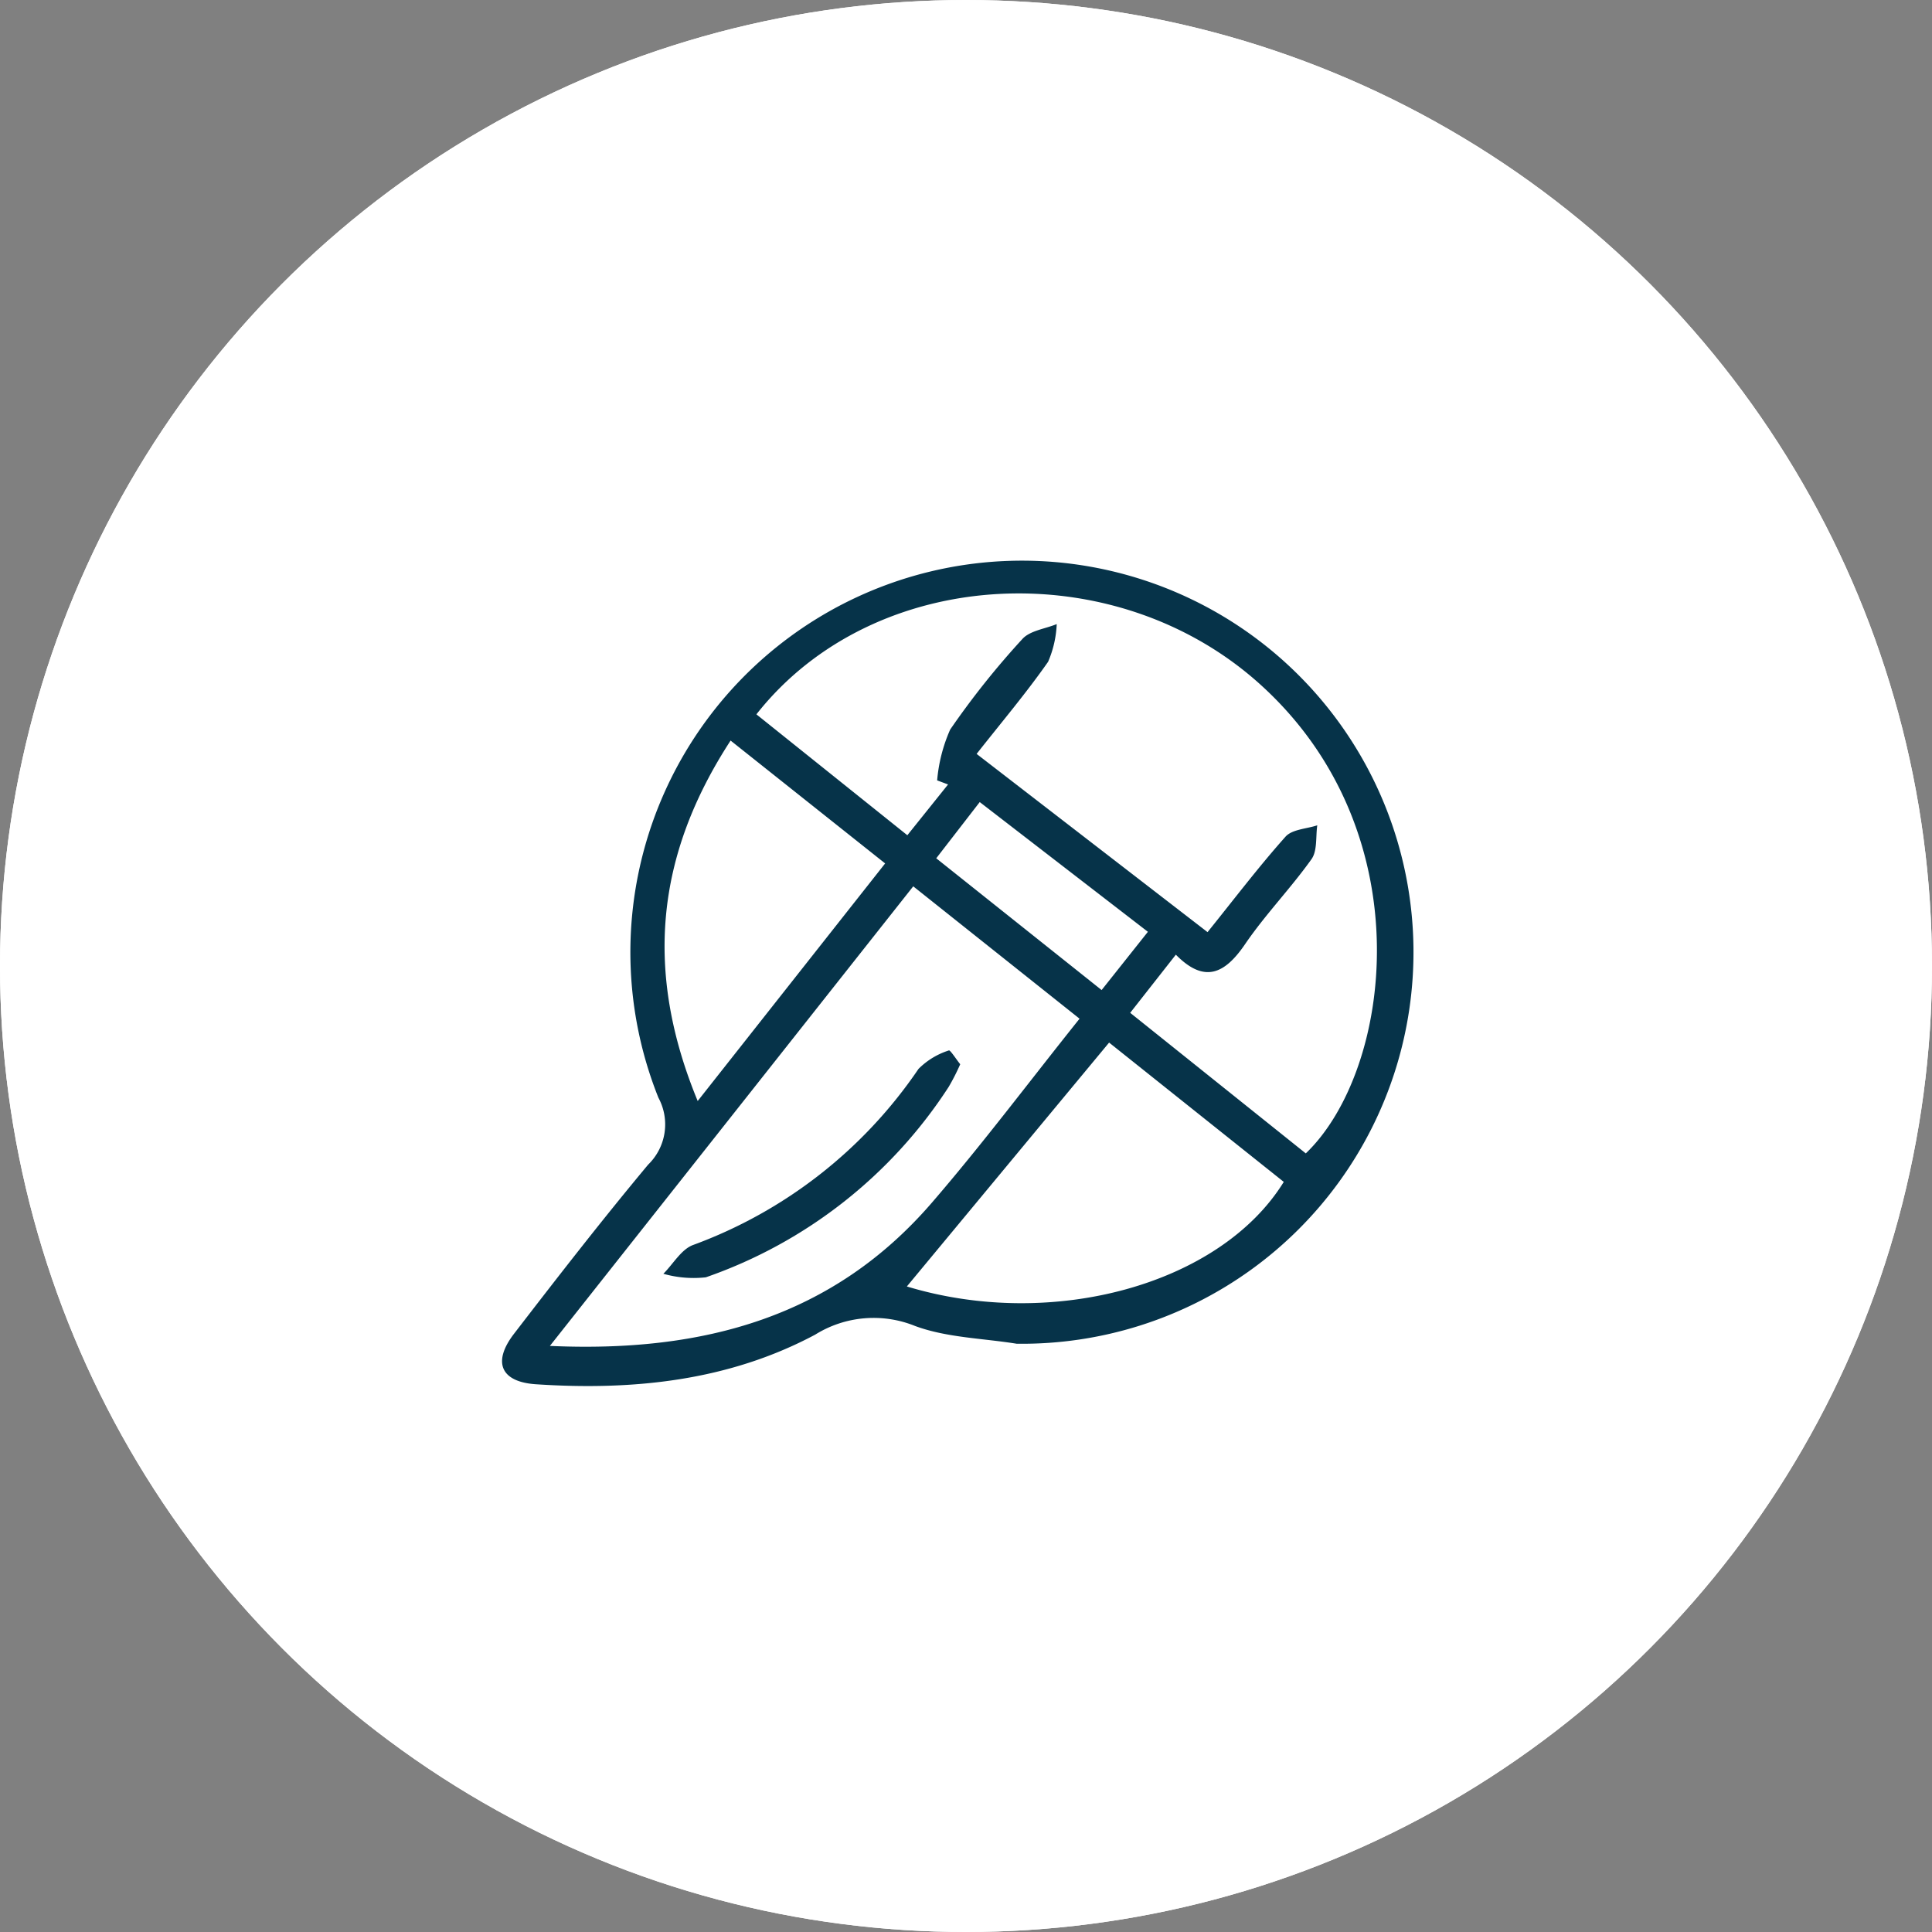
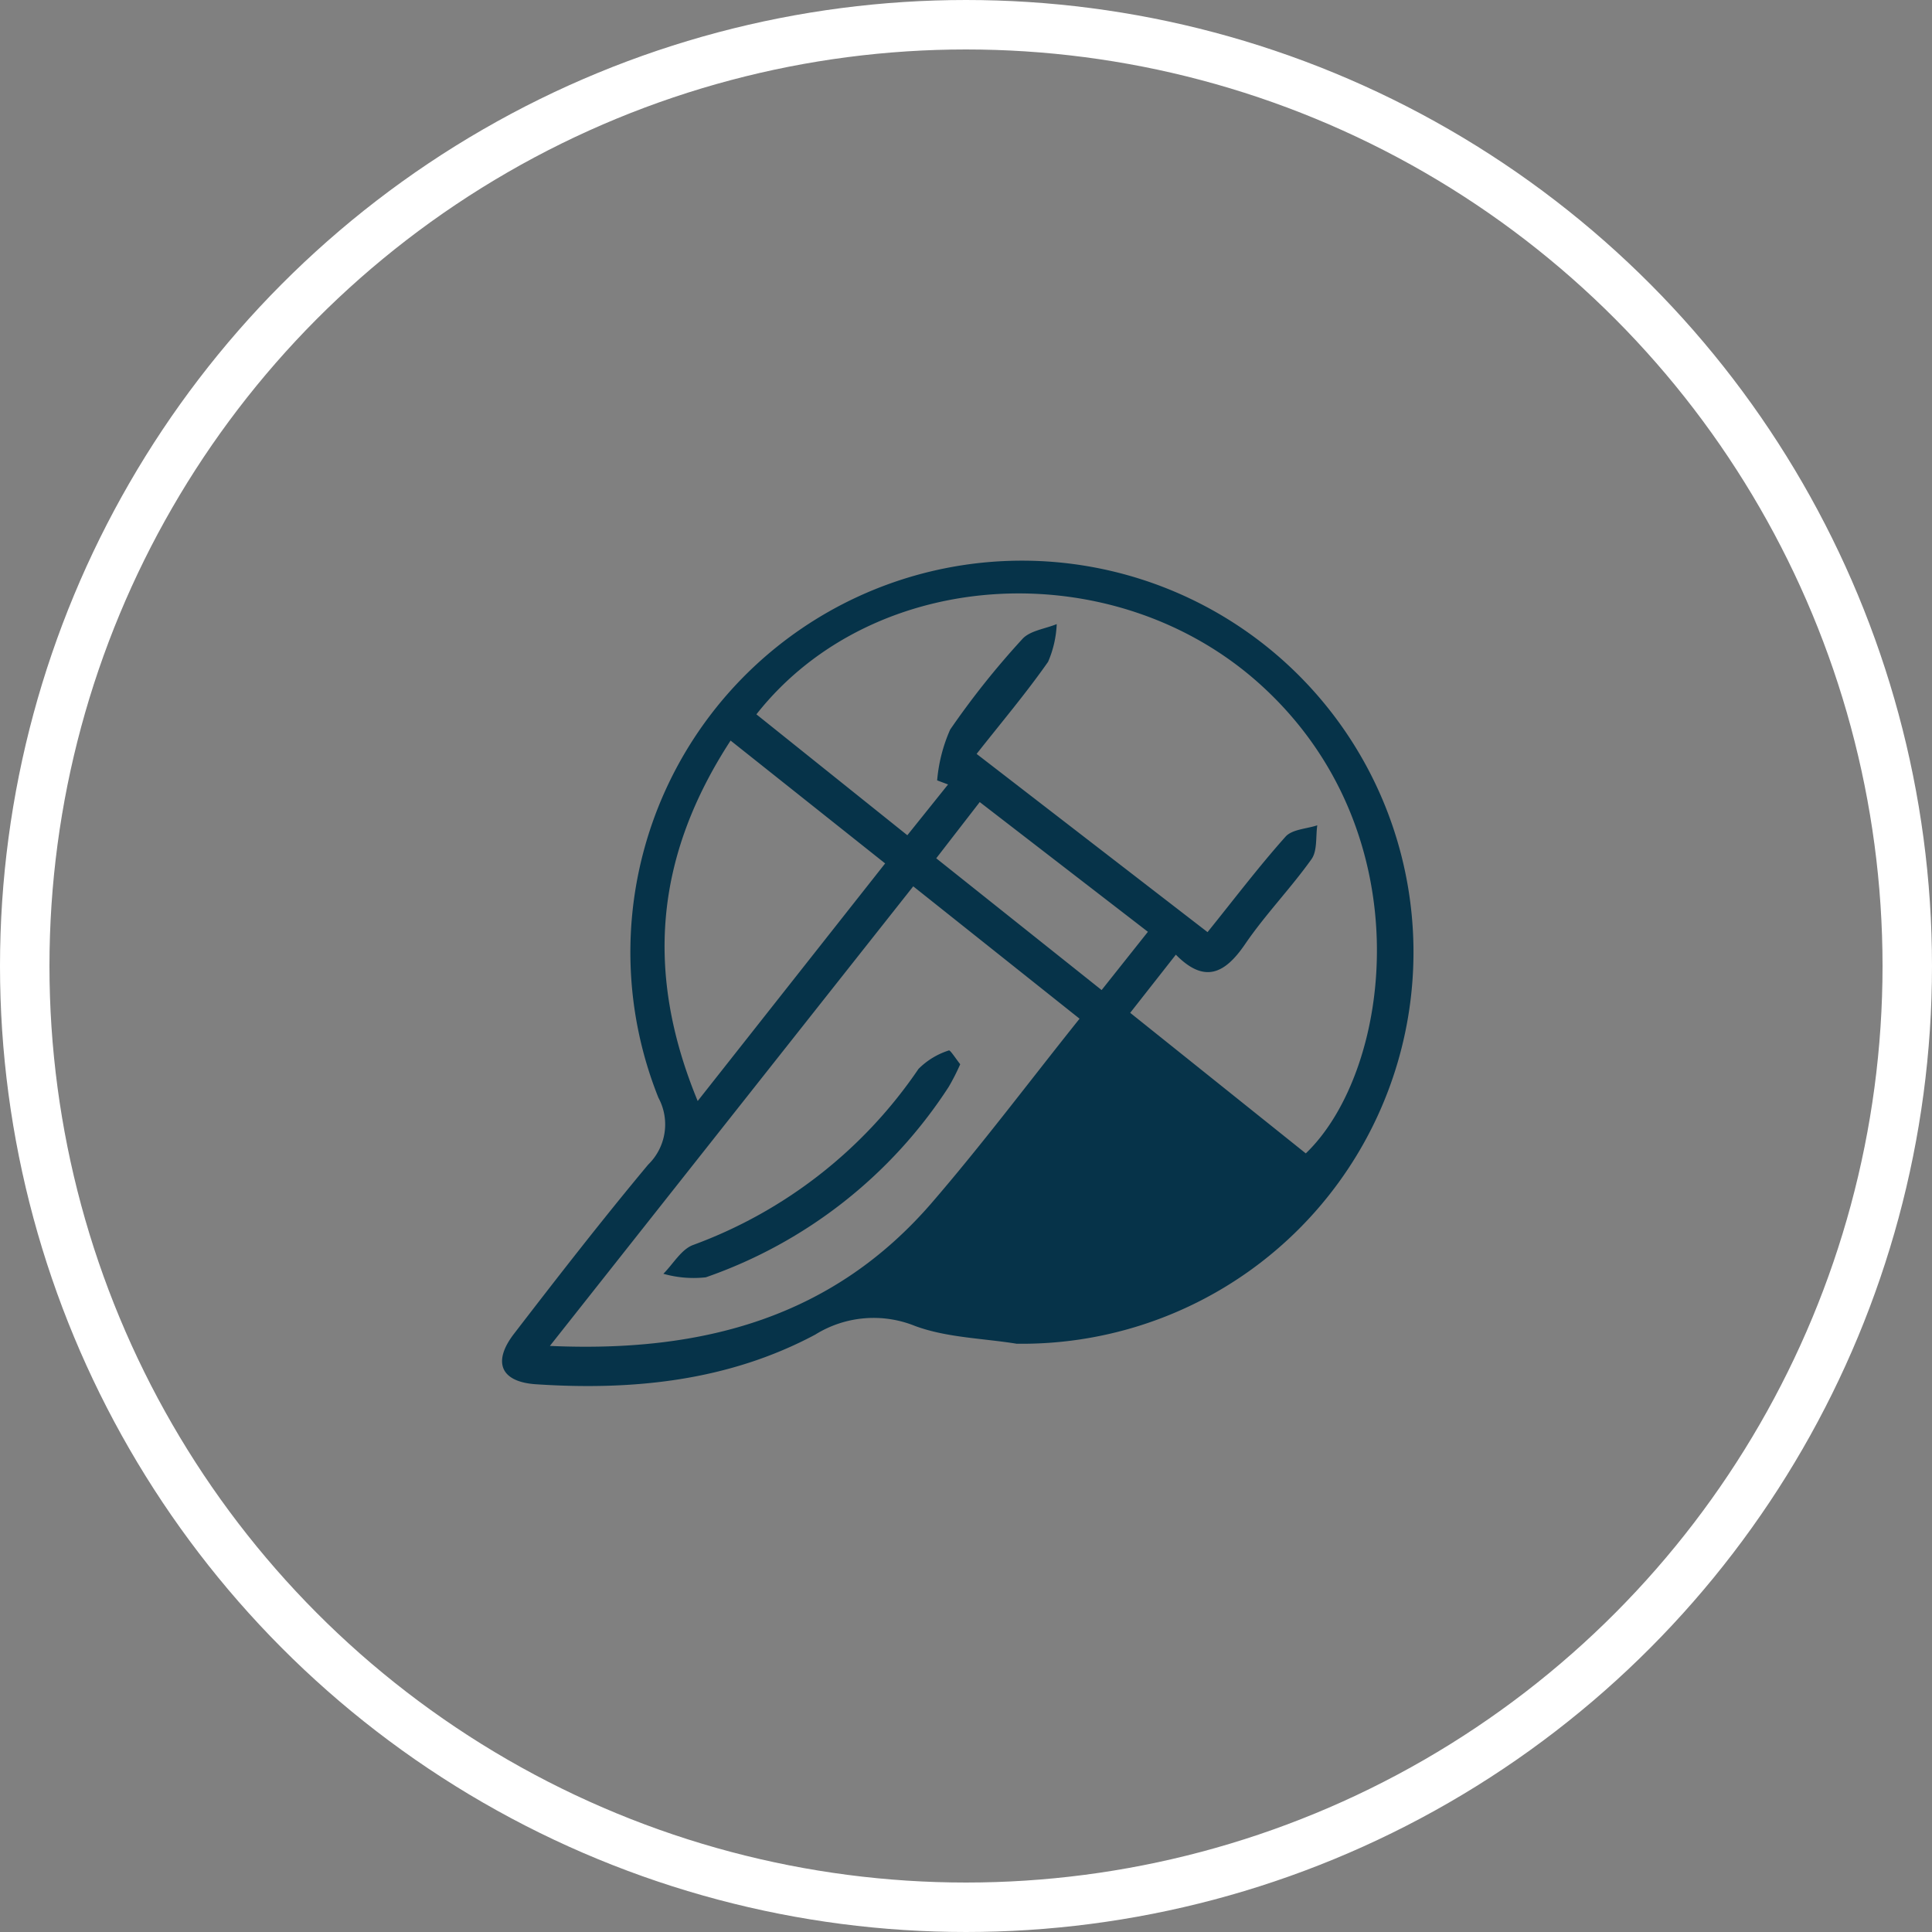
<svg xmlns="http://www.w3.org/2000/svg" width="117.182" height="117.182" viewBox="0 0 117.182 117.182">
  <rect x="0" y="0" width="117.182" height="117.182" fill="#808080" stroke="none" />
  <defs>
    <clipPath id="clip-path">
      <rect id="Rectangle_878" data-name="Rectangle 878" width="55.279" height="50.389" fill="#063349" />
    </clipPath>
  </defs>
  <g id="Group_689" data-name="Group 689" transform="translate(-1311 -8532.141)">
    <g id="Ellipse_317" data-name="Ellipse 317" transform="translate(1311 8532.141)" fill="#fff" stroke="#fff" stroke-width="3">
-       <ellipse cx="58.591" cy="58.591" rx="58.591" ry="58.591" stroke="none" />
      <ellipse cx="58.591" cy="58.591" rx="57.091" ry="57.091" fill="none" />
    </g>
    <g id="Group_641" data-name="Group 641" transform="translate(1341.453 8565.821)">
      <g id="Group_640" data-name="Group 640" clip-path="url(#clip-path)">
-         <path id="Path_1931" data-name="Path 1931" d="M31.211,47.822c-2.063-.333-4.237-.366-6.162-1.077a6.7,6.7,0,0,0-6.056.524c-5.271,2.814-11.053,3.4-16.937,3.011C-.091,50.138-.6,48.933.73,47.209c2.66-3.456,5.334-6.9,8.129-10.25A3.4,3.4,0,0,0,9.482,32.9,23.749,23.749,0,1,1,31.211,47.822M48.746,36.278C53.96,31.286,55.928,16.894,46.059,7.9,37.238-.148,22.586.555,15.425,9.647l9.155,7.333L27.05,13.9l-.662-.248a9.609,9.609,0,0,1,.79-3.081,49.971,49.971,0,0,1,4.376-5.49c.461-.513,1.379-.617,2.087-.908a6.436,6.436,0,0,1-.524,2.288c-1.321,1.889-2.816,3.656-4.335,5.586l14.007,10.81c1.657-2.057,3.121-3.989,4.731-5.792.4-.446,1.27-.47,1.924-.687-.1.7.011,1.546-.352,2.056-1.263,1.773-2.8,3.353-4.026,5.151s-2.461,2.406-4.2.639l-2.769,3.527,10.655,8.53M35.028,28.109l-10.09-8.03L2.9,47.954c9.372.423,17.21-1.783,23.167-8.686,3.053-3.538,5.862-7.287,8.958-11.16M24.551,44.348c8.838,2.68,19.016-.12,22.861-6.342L36.818,29.556,24.551,44.348M11.864,33.1l11.37-14.41L13.86,11.238C9.3,18.245,8.634,25.27,11.864,33.1M39.171,22.837l-10.2-7.869-2.638,3.41L36.364,26.37l2.807-3.533" transform="translate(0 0)" fill="#063349" />
+         <path id="Path_1931" data-name="Path 1931" d="M31.211,47.822c-2.063-.333-4.237-.366-6.162-1.077a6.7,6.7,0,0,0-6.056.524c-5.271,2.814-11.053,3.4-16.937,3.011C-.091,50.138-.6,48.933.73,47.209c2.66-3.456,5.334-6.9,8.129-10.25A3.4,3.4,0,0,0,9.482,32.9,23.749,23.749,0,1,1,31.211,47.822M48.746,36.278C53.96,31.286,55.928,16.894,46.059,7.9,37.238-.148,22.586.555,15.425,9.647l9.155,7.333L27.05,13.9l-.662-.248a9.609,9.609,0,0,1,.79-3.081,49.971,49.971,0,0,1,4.376-5.49c.461-.513,1.379-.617,2.087-.908a6.436,6.436,0,0,1-.524,2.288c-1.321,1.889-2.816,3.656-4.335,5.586l14.007,10.81c1.657-2.057,3.121-3.989,4.731-5.792.4-.446,1.27-.47,1.924-.687-.1.7.011,1.546-.352,2.056-1.263,1.773-2.8,3.353-4.026,5.151s-2.461,2.406-4.2.639l-2.769,3.527,10.655,8.53M35.028,28.109l-10.09-8.03L2.9,47.954c9.372.423,17.21-1.783,23.167-8.686,3.053-3.538,5.862-7.287,8.958-11.16M24.551,44.348L36.818,29.556,24.551,44.348M11.864,33.1l11.37-14.41L13.86,11.238C9.3,18.245,8.634,25.27,11.864,33.1M39.171,22.837l-10.2-7.869-2.638,3.41L36.364,26.37l2.807-3.533" transform="translate(0 0)" fill="#063349" />
        <path id="Path_1932" data-name="Path 1932" d="M38.172,62.75a13.118,13.118,0,0,1-.7,1.374A28.815,28.815,0,0,1,22.742,75.673a6.724,6.724,0,0,1-2.575-.214c.6-.6,1.089-1.486,1.81-1.749A28.3,28.3,0,0,0,35.641,63.034a4.536,4.536,0,0,1,1.844-1.122c.08-.037.44.53.688.839" transform="translate(-10.385 -31.88)" fill="#063349" />
      </g>
    </g>
  </g>
</svg>